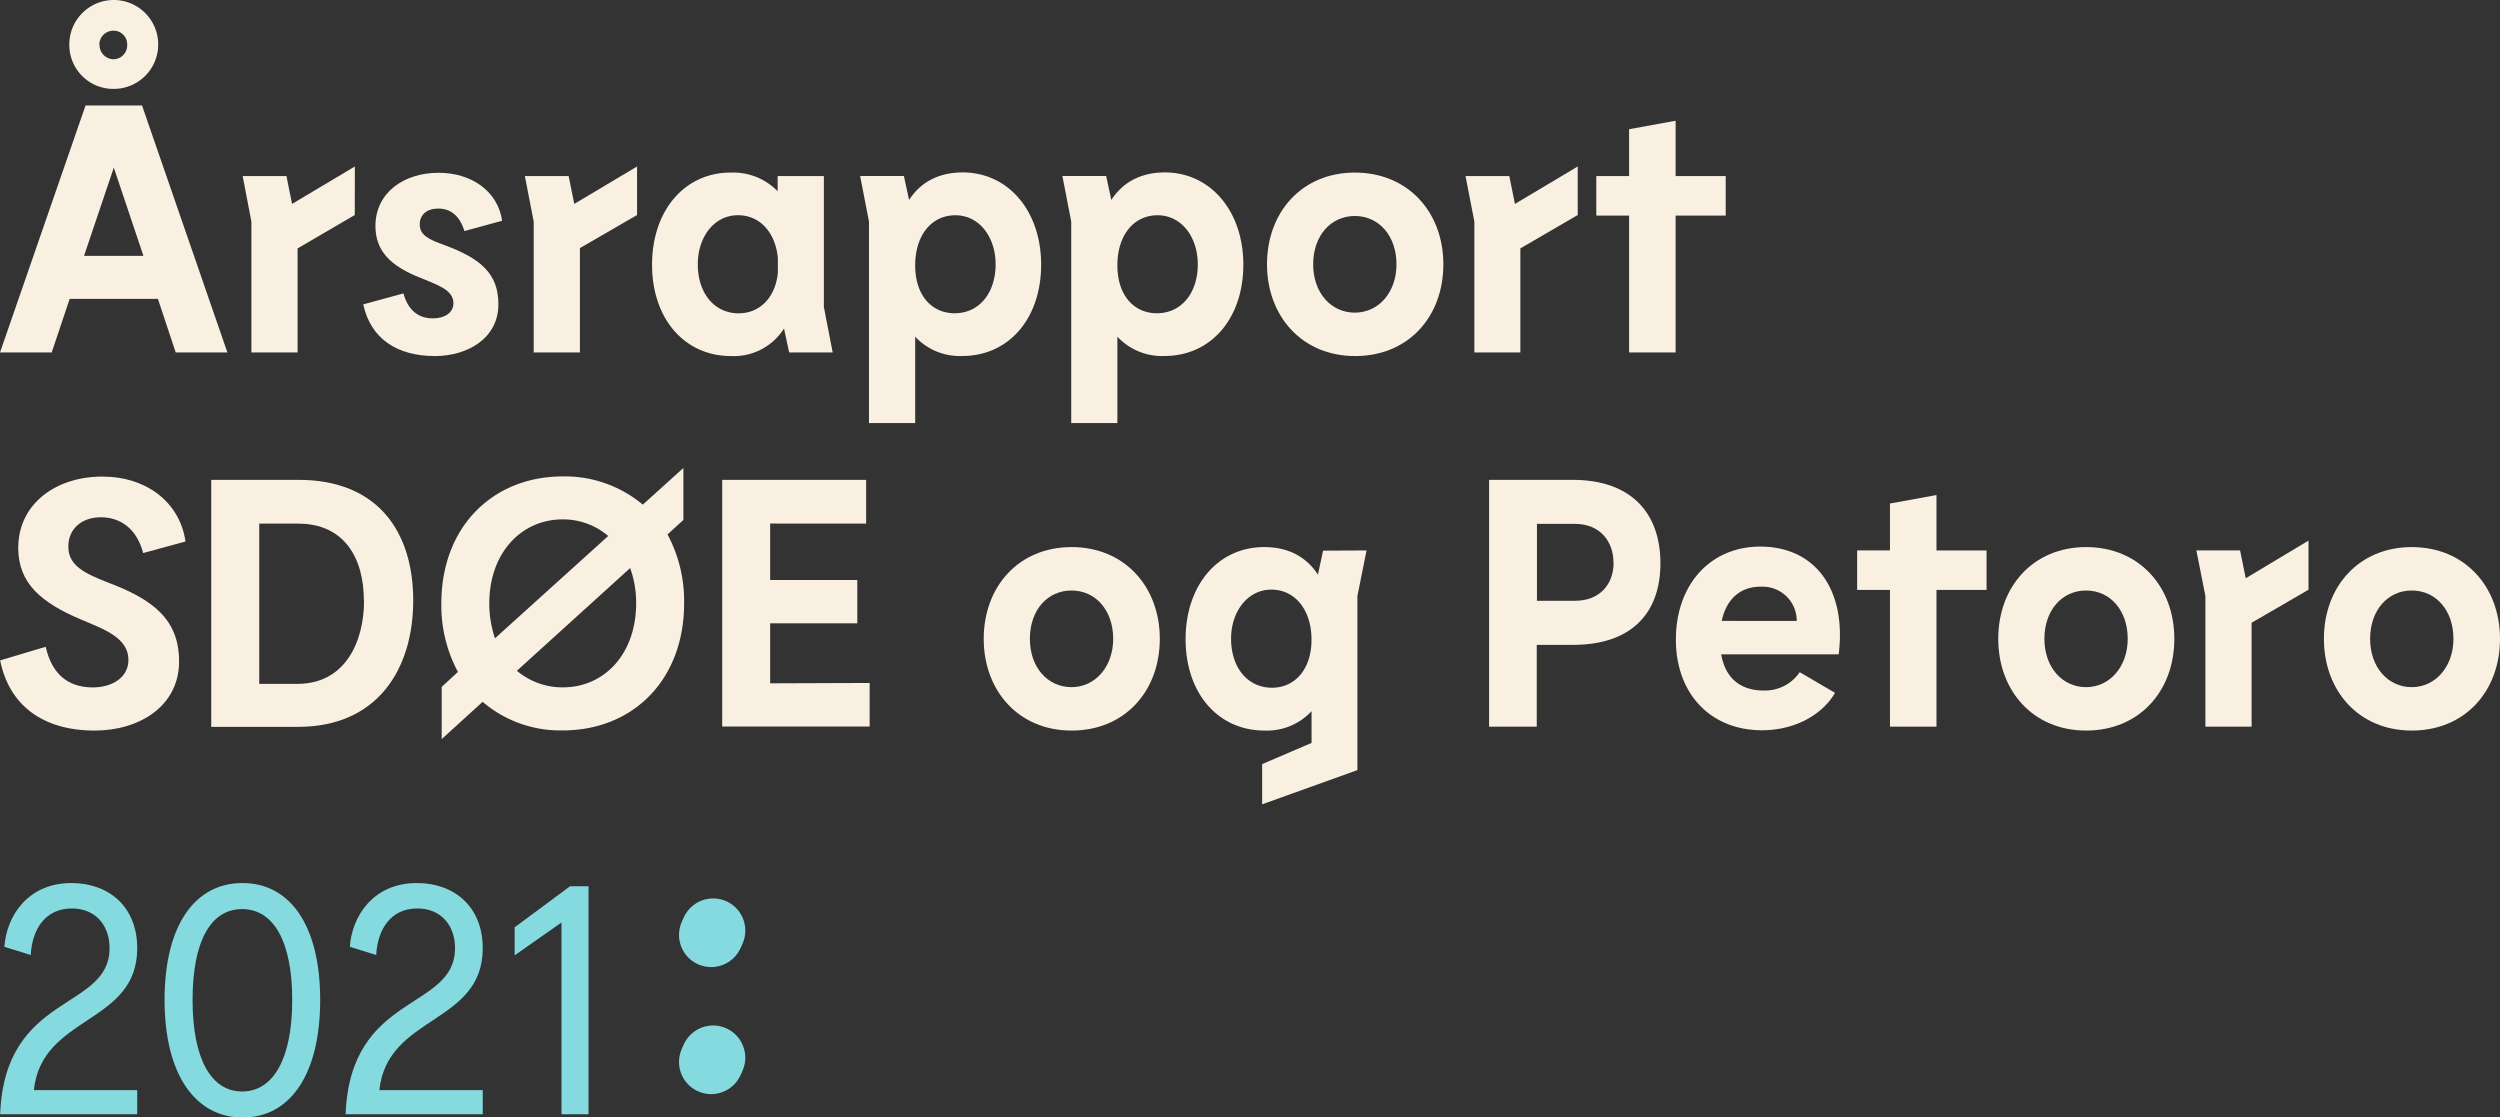
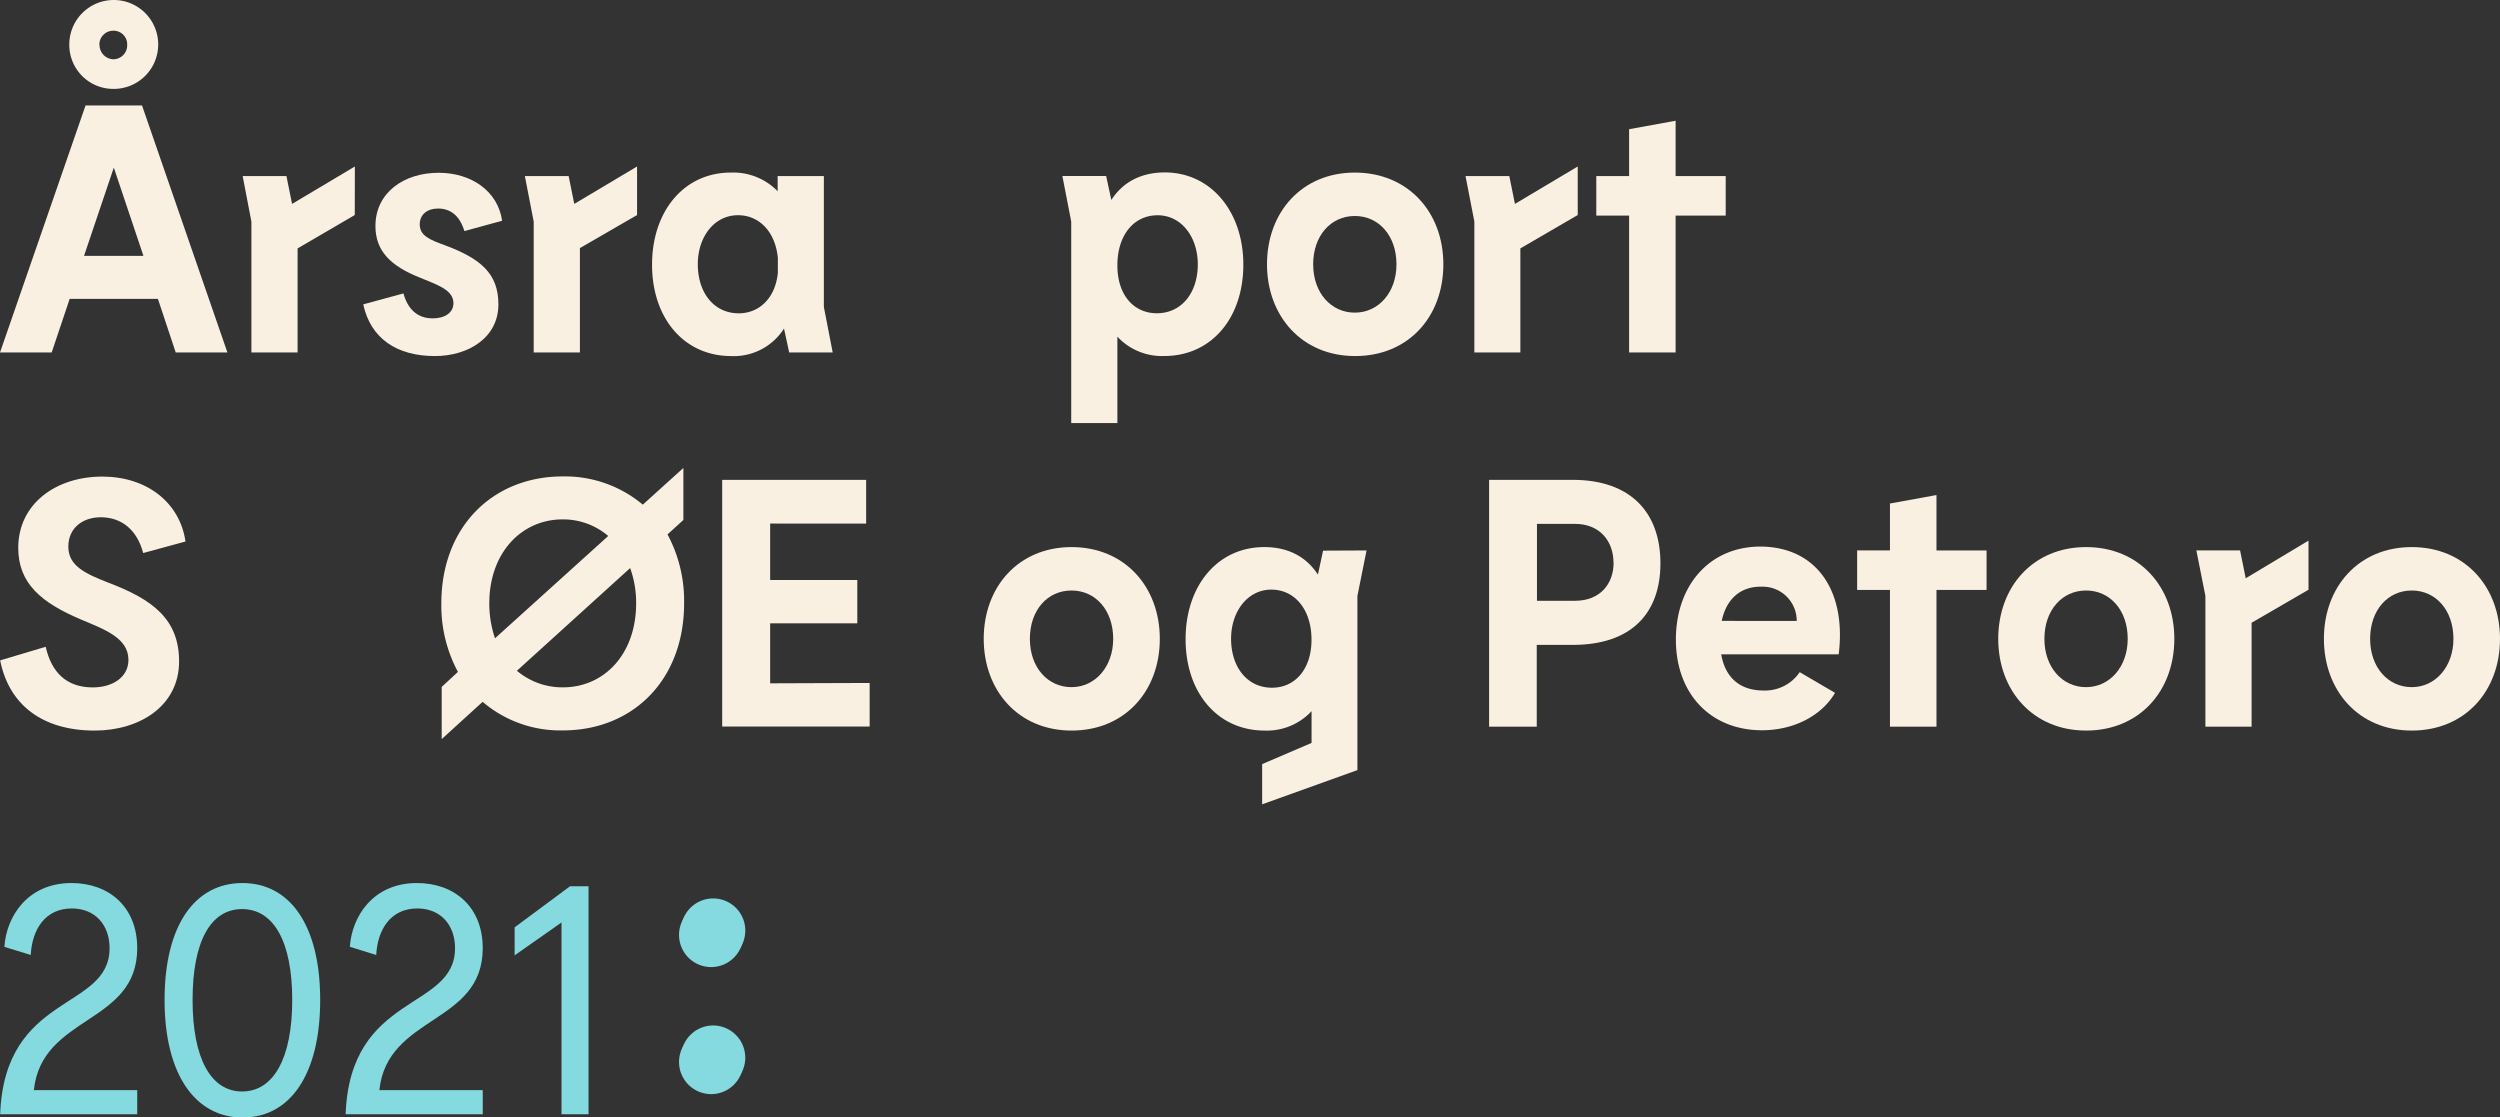
<svg xmlns="http://www.w3.org/2000/svg" id="Layer_1" data-name="Layer 1" viewBox="0 0 483.7 216.21">
  <rect x="0" y="0" width="483.7" height="216.21" fill="#333333" stroke="none" />
  <defs>
    <clipPath id="clip-path" transform="translate(-0.05 0)">
      <rect x="127.84" y="169.94" width="19.01" height="45.45" fill="none" />
    </clipPath>
    <clipPath id="clip-path-2" transform="translate(-0.05 0)">
      <rect x="128.21" y="169.11" width="19.01" height="45.45" fill="none" />
    </clipPath>
  </defs>
  <path d="M19.55,100.08c-3.62,0-6.28,2.18-6.28,5.67,0,3.69,3.14,5.19,7.78,7,8.46,3.21,13.65,7,13.65,15.22,0,8.67-7.71,13.38-16.32,13.38-10.17,0-16.59-5-18.3-13.58l8.81-2.63C10,130.06,12.89,133,18,133c3.75,0,6.9-1.91,6.9-5.33,0-4.23-4.57-5.87-9.28-7.85C8.08,116.6,3.58,112.91,3.58,106c0-8.53,7.3-13.79,16.25-13.79,8.53,0,15,4.92,16.11,12.56L27.75,107C26.59,102.54,23.58,100.08,19.55,100.08Z" transform="translate(-0.05 0)" fill="#f9f0e1" />
-   <path d="M80,116.19c0,13.24-6.9,24.44-22.26,24.44H40.92V92.84H57.78C73.15,92.84,80,102.88,80,116.19Zm-9.55,0c0-8.26-3.82-14.88-12.7-14.88H50.21v31h7.58C66.66,132.23,70.49,124.45,70.49,116.14Z" transform="translate(-0.05 0)" fill="#f9f0e1" />
  <path d="M132.41,116.74c0,14.81-9.9,24.58-23.48,24.58a23.12,23.12,0,0,1-15.5-5.53L85.51,143v-10.1L88.65,130a27.17,27.17,0,0,1-3.21-13.24c0-14.88,10-24.58,23.48-24.58a23.44,23.44,0,0,1,15.5,5.46l7.85-7.1V100.6l-3.07,2.8A27.2,27.2,0,0,1,132.41,116.74ZM95.82,123.5l21.91-19.8a13.47,13.47,0,0,0-8.81-3.21c-8,0-14.2,6.49-14.2,16.25A21,21,0,0,0,95.82,123.5Zm27.31-6.76a19.62,19.62,0,0,0-1.16-6.83l-21.91,19.87a13.65,13.65,0,0,0,8.87,3.21C117,133,123.13,126.5,123.13,116.74Z" transform="translate(-0.05 0)" fill="#f9f0e1" />
  <path d="M168.31,132.14v8.43H139.78V92.84h27.85v8.46H149.06v10.92h16.86v8.38H149.06v11.61Z" transform="translate(-0.05 0)" fill="#f9f0e1" />
  <path d="M190.38,123.6c0-10.1,6.76-17.75,17-17.75s17.07,7.65,17.07,17.75-6.76,17.75-17.07,17.75S190.38,133.6,190.38,123.6Zm25.05,0c0-5.53-3.41-9.35-8.06-9.35s-8.06,3.78-8.06,9.35,3.48,9.35,8.06,9.35S215.43,129,215.43,123.6Z" transform="translate(-0.05 0)" fill="#f9f0e1" />
  <path d="M264.45,106.5l-1.77,8.81V149l-18.43,6.62v-7.78l9.56-4.1V137.6a11.8,11.8,0,0,1-9.08,3.75c-9.08,0-15.29-7.3-15.29-17.68s6.21-17.82,15.22-17.82c4.85,0,8.26,2.05,10.38,5.33l1-4.64ZM253.8,123.77c0-5.8-3.21-9.69-7.78-9.69s-7.78,4.23-7.78,9.49c0,5.53,3.14,9.49,7.92,9.49C250.59,133.06,253.8,129.5,253.8,123.77Z" transform="translate(-0.05 0)" fill="#f9f0e1" />
  <path d="M321.31,109c0,9.63-5.6,15.77-16.93,15.77h-7V140.6h-9.22V92.84h16.15C315.66,92.84,321.31,99.26,321.31,109Zm-9.08-.13c0-4.1-2.59-7.51-7.44-7.51h-7.37v14.88h7.37c4.86,0,7.46-3.28,7.46-7.37Z" transform="translate(-0.05 0)" fill="#f9f0e1" />
  <path d="M355.8,126.6H333.07c.82,4.71,3.82,7,8.19,7a8.11,8.11,0,0,0,7-3.55l6.83,4c-2.53,4.37-7.92,7.24-14.13,7.24-9.9,0-16.66-7-16.66-17.54s6.55-18,16.38-18C351.64,105.82,357.31,114.48,355.8,126.6Zm-8.12-6.46a6.59,6.59,0,0,0-6.55-6.63h-.45c-3.89,0-6.62,2.39-7.51,6.62Z" transform="translate(-0.05 0)" fill="#f9f0e1" />
  <path d="M384.41,114.14h-9.69V140.6h-9V114.14h-6.35v-7.65h6.35V97.42l9-1.64V106.5h9.69Z" transform="translate(-0.05 0)" fill="#f9f0e1" />
  <path d="M386.67,123.6c0-10.1,6.76-17.75,17-17.75s17.07,7.65,17.07,17.75-6.76,17.75-17.07,17.75S386.67,133.6,386.67,123.6Zm25.05,0c0-5.53-3.41-9.35-8.06-9.35s-8.06,3.82-8.06,9.35,3.48,9.35,8.06,9.35S411.72,129,411.72,123.6Z" transform="translate(-0.05 0)" fill="#f9f0e1" />
  <path d="M446.75,114.07l-11.06,6.42V140.6h-8.94V115.3L425,106.49h8.46l1.09,5.39,12.15-7.28v9.47Z" transform="translate(-0.05 0)" fill="#f9f0e1" />
  <path d="M449.68,123.6c0-10.1,6.76-17.75,17-17.75s17.07,7.65,17.07,17.75-6.76,17.75-17.07,17.75S449.68,133.6,449.68,123.6Zm25.06,0c0-5.53-3.41-9.35-8.06-9.35s-8.06,3.82-8.06,9.35,3.48,9.35,8.06,9.35S474.74,129,474.74,123.6Z" transform="translate(-0.05 0)" fill="#f9f0e1" />
  <path d="M30.6,57.82H13.53L10.05,68.2H.05L16.6,20.41H27.53L44.05,68.2h-10ZM13.46,8.67a8.6,8.6,0,1,1,8.67,8.53h-.07a8.51,8.51,0,0,1-8.6-8.4ZM27.8,49.5,22.07,32.43,16.31,49.5ZM19.31,8.67A2.77,2.77,0,0,0,22,11.47h0a2.7,2.7,0,0,0,2.66-2.74h0V8.67a2.64,2.64,0,0,0-2.54-2.73H22a2.7,2.7,0,0,0-2.73,2.67h0Z" transform="translate(-0.05 0)" fill="#f9f0e1" />
  <path d="M68.69,41.6,57.63,48.06V68.2H48.69V42.87L47,34.06h8.47l1.09,5.39,12.15-7.24Z" transform="translate(-0.05 0)" fill="#f9f0e1" />
  <path d="M84.81,40.35c-2.12,0-3.55,1.16-3.55,3.07,0,2.12,1.84,2.94,4.78,4C93,50,96.48,52.88,96.48,58.89c0,6.49-5.87,10-12.29,10-7.3,0-12.42-3.34-13.86-10l7.78-2.12c.82,3,2.66,4.83,5.67,4.83,2.32,0,4-1.09,4-2.94,0-2.59-3.14-3.55-6.42-4.92-5.73-2.25-8.67-5.19-8.67-10,0-6.49,5.53-10.31,12.22-10.31,6.35,0,11.47,3.55,12.29,9.28l-7.3,2C89,41.71,87.2,40.35,84.81,40.35Z" transform="translate(-0.05 0)" fill="#f9f0e1" />
  <path d="M123.31,41.6,112.25,48V68.2h-8.94V42.87l-1.71-8.81h8.47l1.09,5.39,12.15-7.24Z" transform="translate(-0.05 0)" fill="#f9f0e1" />
  <path d="M152.74,68.2l-1-4.64a11.49,11.49,0,0,1-10.24,5.33c-9.08,0-15.29-7.3-15.29-17.68s6.21-17.82,15.22-17.82A12,12,0,0,1,150.51,37V34.07h8.94V59.39l1.71,8.81Zm-2.19-15.43V49.9c-.48-5-3.55-8.26-7.71-8.26-4.64,0-7.78,4.23-7.78,9.49,0,5.53,3.14,9.49,7.92,9.49C147,60.62,150.08,57.62,150.55,52.77Z" transform="translate(-0.05 0)" fill="#f9f0e1" />
-   <path d="M201.49,51.2c0,10.38-6.21,17.68-15.29,17.68a11.79,11.79,0,0,1-9.08-3.74V81.86h-8.94v-39l-1.71-8.81h8.47l1,4.64c2.12-3.28,5.53-5.33,10.38-5.33C195.31,33.39,201.49,41,201.49,51.2Zm-8.81-.06c0-5.26-3.14-9.49-7.78-9.49s-7.78,3.89-7.78,9.69,3.19,9.27,7.65,9.27C189.54,60.6,192.68,56.66,192.68,51.14Z" transform="translate(-0.05 0)" fill="#f9f0e1" />
  <path d="M240.61,51.2c0,10.38-6.21,17.68-15.29,17.68a11.79,11.79,0,0,1-9.08-3.74V81.86h-8.93v-39l-1.71-8.81h8.47l1,4.64c2.12-3.28,5.53-5.33,10.38-5.33C234.4,33.39,240.61,41,240.61,51.2Zm-8.81-.06c0-5.26-3.14-9.49-7.78-9.49s-7.78,3.89-7.78,9.69,3.21,9.27,7.65,9.27C228.66,60.6,231.8,56.66,231.8,51.14Z" transform="translate(-0.05 0)" fill="#f9f0e1" />
  <path d="M245.19,51.14c0-10.1,6.76-17.75,17-17.75S279.31,41,279.31,51.14s-6.76,17.75-17.07,17.75S245.19,61.14,245.19,51.14Zm25.05,0c0-5.53-3.41-9.35-8.06-9.35s-8.06,3.82-8.06,9.35,3.48,9.35,8.06,9.35S270.24,56.6,270.24,51.14Z" transform="translate(-0.05 0)" fill="#f9f0e1" />
  <path d="M305.31,41.6l-11.1,6.46V68.2h-8.9V42.87l-1.71-8.81h8.47l1.09,5.39,12.15-7.24Z" transform="translate(-0.05 0)" fill="#f9f0e1" />
  <path d="M333.94,41.71h-9.69V68.2h-9V41.71H308.9V34.06h6.35V25l9-1.64V34.07h9.69Z" transform="translate(-0.05 0)" fill="#f9f0e1" />
  <g clip-path="url(#clip-path)">
    <path d="M168.31,180.88a6.22,6.22,0,1,1-6.23-6.21h0a6.21,6.21,0,0,1,6.22,6.2h0" transform="translate(-0.05 0)" fill="#84dade" />
    <path d="M172.06,156.36a9.88,9.88,0,1,1-9.88-9.88,9.88,9.88,0,0,1,9.88,9.88h0" transform="translate(-0.05 0)" fill="#84dade" />
    <path d="M186.64,190.82a9.88,9.88,0,1,1,9.88-9.88,9.88,9.88,0,0,1-9.88,9.88h0" transform="translate(-0.05 0)" fill="#84dade" />
    <path d="M186.64,166.24a9.88,9.88,0,1,1,9.88-9.88,9.88,9.88,0,0,1-9.88,9.88h0" transform="translate(-0.05 0)" fill="#84dade" />
    <path d="M168.31,205.46a6.22,6.22,0,1,1-6.23-6.21h0a6.21,6.21,0,0,1,6.22,6.2h0" transform="translate(-0.05 0)" fill="#84dade" />
    <path d="M186.64,215.4a9.88,9.88,0,1,1,9.88-9.88,9.88,9.88,0,0,1-9.88,9.88h0" transform="translate(-0.05 0)" fill="#84dade" />
    <path d="M143.87,180.88a6.22,6.22,0,1,1-6.23-6.21h0a6.21,6.21,0,0,1,6.21,6.21h0" transform="translate(-0.05 0)" fill="#84dade" />
    <path d="M147.6,156.36a9.88,9.88,0,1,1-9.88-9.88,9.88,9.88,0,0,1,9.88,9.88h0" transform="translate(-0.05 0)" fill="#84dade" />
    <path d="M143.87,205.46a6.22,6.22,0,1,1-6.23-6.21h0a6.21,6.21,0,0,1,6.21,6.21h0" transform="translate(-0.05 0)" fill="#84dade" />
  </g>
  <g clip-path="url(#clip-path-2)">
    <path d="M168.68,180.05a6.22,6.22,0,1,1-6.22-6.22,6.21,6.21,0,0,1,6.22,6.22v0h0" transform="translate(-0.05 0)" fill="#84dade" />
    <path d="M172.43,155.53a9.88,9.88,0,1,1-9.88-9.88,9.88,9.88,0,0,1,9.88,9.88h0" transform="translate(-0.05 0)" fill="#84dade" />
    <path d="M187,190a9.88,9.88,0,1,1,9.88-9.88A9.88,9.88,0,0,1,187,190h0" transform="translate(-0.05 0)" fill="#84dade" />
    <path d="M187,165.42a9.88,9.88,0,1,1,9.88-9.88,9.88,9.88,0,0,1-9.88,9.88h0" transform="translate(-0.05 0)" fill="#84dade" />
    <path d="M168.68,204.62a6.22,6.22,0,1,1-6.23-6.21h0a6.22,6.22,0,0,1,6.22,6.2h0" transform="translate(-0.05 0)" fill="#84dade" />
    <path d="M187,214.56a9.88,9.88,0,1,1,9.88-9.88,9.88,9.88,0,0,1-9.88,9.88h0" transform="translate(-0.05 0)" fill="#84dade" />
    <path d="M144.25,180.05a6.22,6.22,0,1,1-6.22-6.22,6.21,6.21,0,0,1,6.22,6.22v0h0" transform="translate(-0.05 0)" fill="#84dade" />
    <path d="M148,155.53a9.88,9.88,0,1,1-9.88-9.88,9.88,9.88,0,0,1,9.88,9.88h0" transform="translate(-0.05 0)" fill="#84dade" />
    <path d="M144.25,204.62a6.22,6.22,0,1,1-6.23-6.21h0a6.22,6.22,0,0,1,6.22,6.21" transform="translate(-0.05 0)" fill="#84dade" />
  </g>
  <path d="M13.88,170.85c7.18,0,12.72,4.54,12.72,12.6,0,14.81-18.46,12.86-20,27.47h20v4.67H.08c.88-23.63,21.17-20,21.17-32.14,0-4.41-2.71-7.68-7.31-7.68-5.17,0-7.69,4.09-7.94,9L.9,183.2C1.28,177.34,5.37,170.85,13.88,170.85Z" transform="translate(-0.05 0)" fill="#84dade" />
  <path d="M31.89,193.47c0-14.55,5.93-22.62,15.06-22.62S62,178.92,62,193.47,56.09,216.22,47,216.22,31.89,208,31.89,193.47Zm24.7,0c0-11.4-3.65-17.58-9.7-17.58s-9.58,6.18-9.58,17.58,3.59,17.71,9.58,17.71S56.59,204.94,56.59,193.47Z" transform="translate(-0.05 0)" fill="#84dade" />
  <path d="M80.72,170.85c7.18,0,12.73,4.54,12.73,12.6,0,14.81-18.46,12.86-20,27.47h20v4.67H66.92c.88-23.63,21.17-20,21.17-32.14,0-4.41-2.71-7.68-7.31-7.68-5.16,0-7.68,4.09-7.94,9l-5.1-1.58C68.12,177.34,72.21,170.85,80.72,170.85Z" transform="translate(-0.05 0)" fill="#84dade" />
  <path d="M113.92,215.59h-5.23V178.48l-9.07,6.36v-5.42l10.71-7.94h3.59Z" transform="translate(-0.05 0)" fill="#84dade" />
</svg>